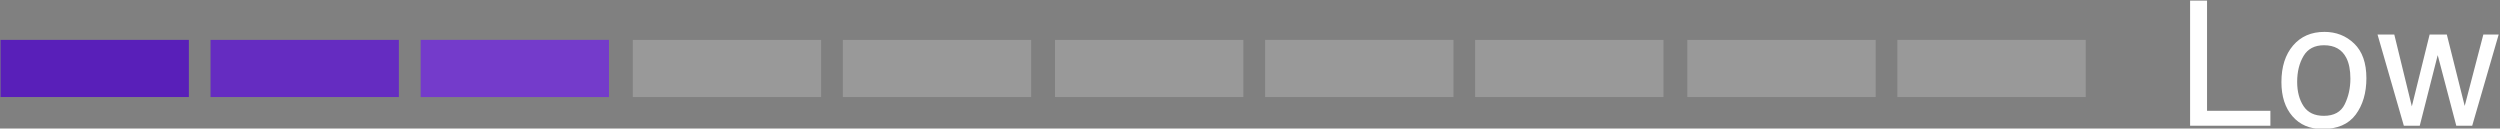
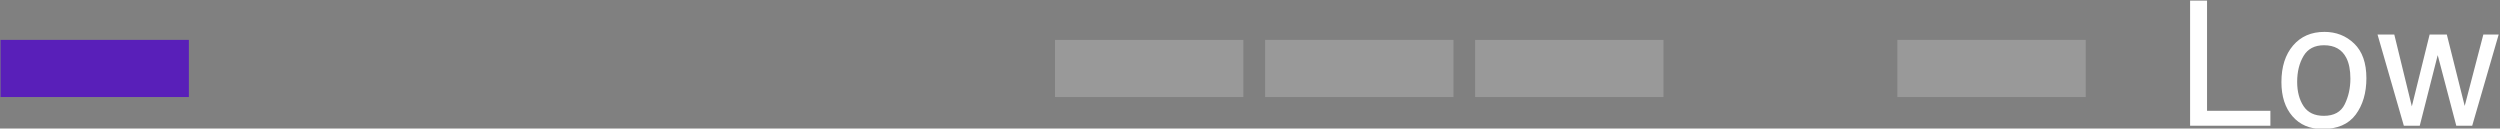
<svg xmlns="http://www.w3.org/2000/svg" xml:space="preserve" style="fill-rule:evenodd;clip-rule:evenodd;stroke-linejoin:round;stroke-miterlimit:2" viewBox="0 0 428 22">
  <rect x="0" y="0" width="428" height="22" fill="#808080" stroke="none" />
  <path d="M291.413 317.823h.696v4.527h2.603v.612h-3.299v-5.139Zm5.494 4.733c.418 0 .704-.158.859-.474.155-.316.233-.668.233-1.055 0-.35-.056-.634-.168-.853-.178-.346-.483-.518-.917-.518-.385 0-.665.147-.84.441-.174.293-.262.648-.262 1.063 0 .399.088.731.262.997.175.266.453.399.833.399Zm.025-3.449c.482 0 .891.16 1.224.482.334.322.5.796.5 1.421 0 .604-.147 1.103-.44 1.497-.294.394-.75.591-1.368.591-.516 0-.925-.174-1.228-.523-.304-.348-.455-.817-.455-1.404 0-.63.16-1.132.479-1.505.32-.373.749-.559 1.288-.559Zm2.87.108.721 2.953.731-2.953h.706l.735 2.935.766-2.935h.63l-1.088 3.747h-.654l-.763-2.9-.738 2.9h-.654l-1.081-3.747h.689Z" style="fill:#fff;fill-rule:nonzero" transform="translate(-839.373 -1324.26) scale(4.167)" />
-   <path d="M.512-.014h.089v.027H.512z" style="fill:#fff;fill-opacity:.2" transform="matrix(362.291 0 0 -362.291 -41.198 11.54)" />
-   <path d="M.612-.014h.089v.027H.612z" style="fill:#fff;fill-opacity:.2" transform="matrix(362.291 0 0 -362.291 -113.39 11.54)" />
+   <path d="M.512-.014h.089H.512z" style="fill:#fff;fill-opacity:.2" transform="matrix(362.291 0 0 -362.291 -41.198 11.54)" />
  <path d="M.413-.014h.089v.027H.413z" style="fill:#fff;fill-opacity:.2" transform="matrix(362.291 0 0 -362.291 30.994 11.54)" />
-   <path d="M.811-.014H.9v.027H.811z" style="fill:#652cc1" transform="matrix(362.291 0 0 -362.291 -257.773 11.54)" />
-   <path d="M.711-.014H.8v.027H.711z" style="fill:#743bcb" transform="matrix(362.295 0 0 -362.295 -185.577 11.54)" />
  <path d="M.313-.014h.089v.027H.313z" style="fill:#fff;fill-opacity:.2" transform="matrix(362.294 0 0 -362.294 103.19 11.54)" />
  <path d="M.014-.014h.089v.027H.014z" style="fill:#fff;fill-opacity:.2" transform="matrix(362.295 0 0 -362.295 319.757 11.54)" />
  <path d="M.911-.014H1v.027H.911z" style="fill:#591fb9" transform="matrix(362.291 0 0 -362.291 -329.956 11.54)" />
-   <path d="M.114-.014h.089v.027H.114z" style="fill:#fff;fill-opacity:.2" transform="matrix(362.291 0 0 -362.291 247.57 11.54)" />
  <path d="M.213-.014h.089v.027H.213z" style="fill:#fff;fill-opacity:.2" transform="matrix(362.289 0 0 -362.289 175.377 11.54)" />
</svg>